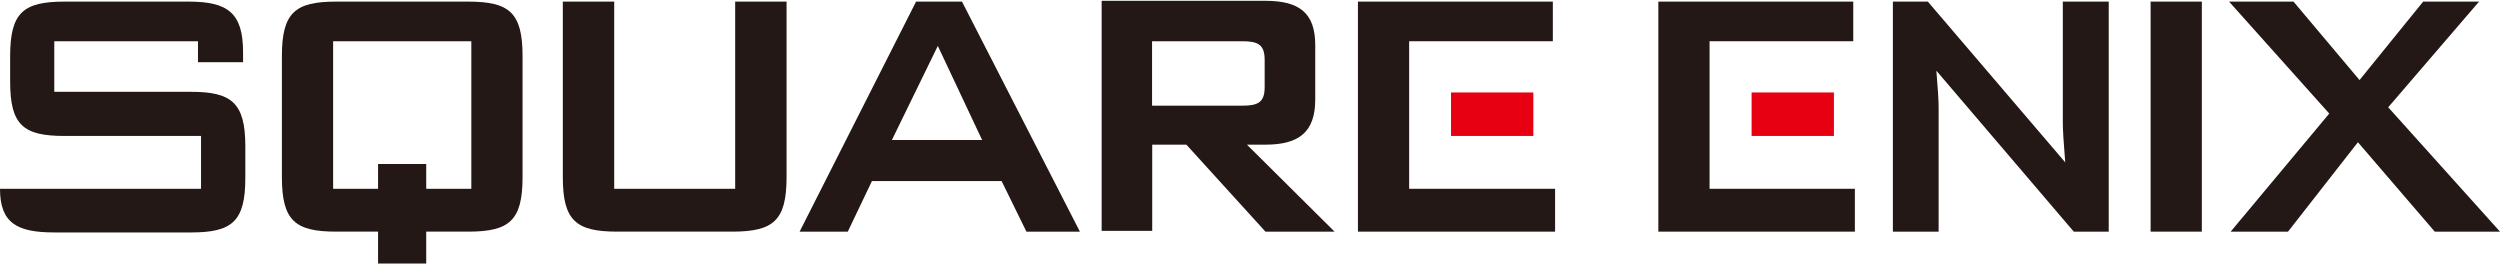
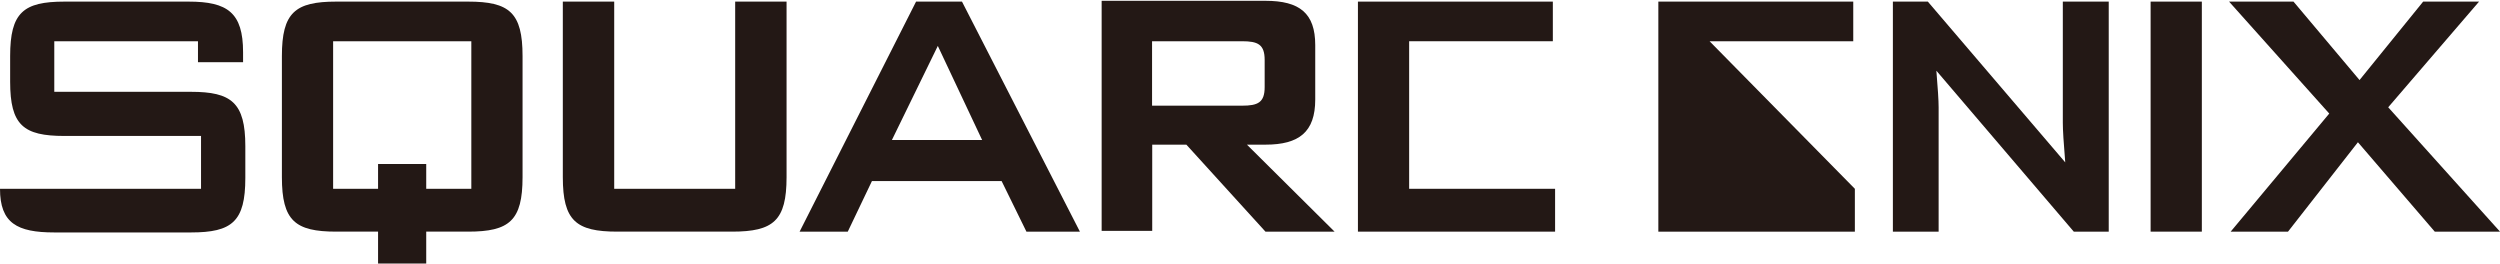
<svg xmlns="http://www.w3.org/2000/svg" version="1.2" viewBox="0 0 1552 164" width="1552" height="164">
  <title>logo - 2025-04-28T203751</title>
  <style>
		.s0 { fill: #e60012 } 
		.s1 { fill: #231815 } 
	</style>
  <g id="レイヤー_1-2">
-     <path fill-rule="evenodd" class="s0" d="m1138.5 57.4v27h-51.1v-27z" />
-     <path fill-rule="evenodd" class="s0" d="m951.9 57.4v27h-51.1v-27z" />
    <path class="s1" d="m290.6 1h-81.9c-25.5 0-33.7 6.8-33.7 33.8v75.2c0 27 8.2 33.8 33.7 33.8h26v19.8h29.9v-19.8h26c25.6 0 33.8-6.8 33.8-33.8v-75.2c0-27-8.2-33.8-33.8-33.8zm2 116.2h-28v-15.4h-29.9v15.4h-27.9v-91.6h85.8z" />
    <path class="s1" d="m456.4 117.2h-75.1v-116.2h-31.9v109c0 27 8.2 33.8 33.8 33.8h71.3c25.6 0 33.8-6.8 33.8-33.8v-109h-31.9z" />
    <path class="s1" d="m568.7 1l-72.3 142.8h29.9l15-31.4h80.5l15.4 31.4h33.2l-73.2-142.8zm-15 85.9l28.5-58.4 27.5 58.4z" />
    <path class="s1" d="m785.6 89.8c20.8 0 30.9-7.8 30.9-28v-33.8c0-19.8-9.7-27.5-30.9-27.5h-101.7v142.8h31.4v-53.5h21.2l49.1 54h42.9l-54.4-54zm-70.4-24.2v-40h55.9c9.7 0 14 1.9 14 11.6v16.9c0 9.6-4.3 11.5-14 11.5z" />
-     <path fill-rule="evenodd" class="s1" d="m1061.3 25.6h89.2v-24.6h-121v142.8h122v-26.6h-90.2z" />
+     <path fill-rule="evenodd" class="s1" d="m1061.3 25.6h89.2v-24.6h-121v142.8h122v-26.6z" />
    <path class="s1" d="m1280.6 76.2q0 6.6 1.5 24.6c-4.8-5.7-85.3-99.8-85.3-99.8h-21.7v142.8h28.4v-77.2c0-4.3-0.5-11.6-1.4-22.7 3.8 4.4 85.3 99.9 85.3 99.9h21.7v-142.8h-28.5z" />
    <path fill-rule="evenodd" class="s1" d="m1366.9 1v142.8h-31.8v-142.8z" />
    <path fill-rule="evenodd" class="s1" d="m1482.6 66.6l56.4-65.6h-34.7l-39.5 48.7-41-48.7h-40l62.2 69.5-61.2 73.3h35.6l43.4-55.5 47.7 55.5h40.5z" />
    <path fill-rule="evenodd" class="s1" d="m874.8 25.6h89.2v-24.6h-121v142.8h122.4v-26.6h-90.6z" />
    <path class="s1" d="m0 117.2c0 21.3 10.6 27.1 33.7 27.1h84.9c25.5 0 33.7-6.8 33.7-33.8v-19.8c0-27-8.7-33.7-33.7-33.7h-84.9v-31.4h89.2v13h28v-6.2c0-24.6-9.7-31.4-33.8-31.4h-77.1c-25.5 0-33.7 6.8-33.7 33.8v15.9c0 27 8.2 33.7 33.7 33.7h84.8v32.8z" />
  </g>
</svg>